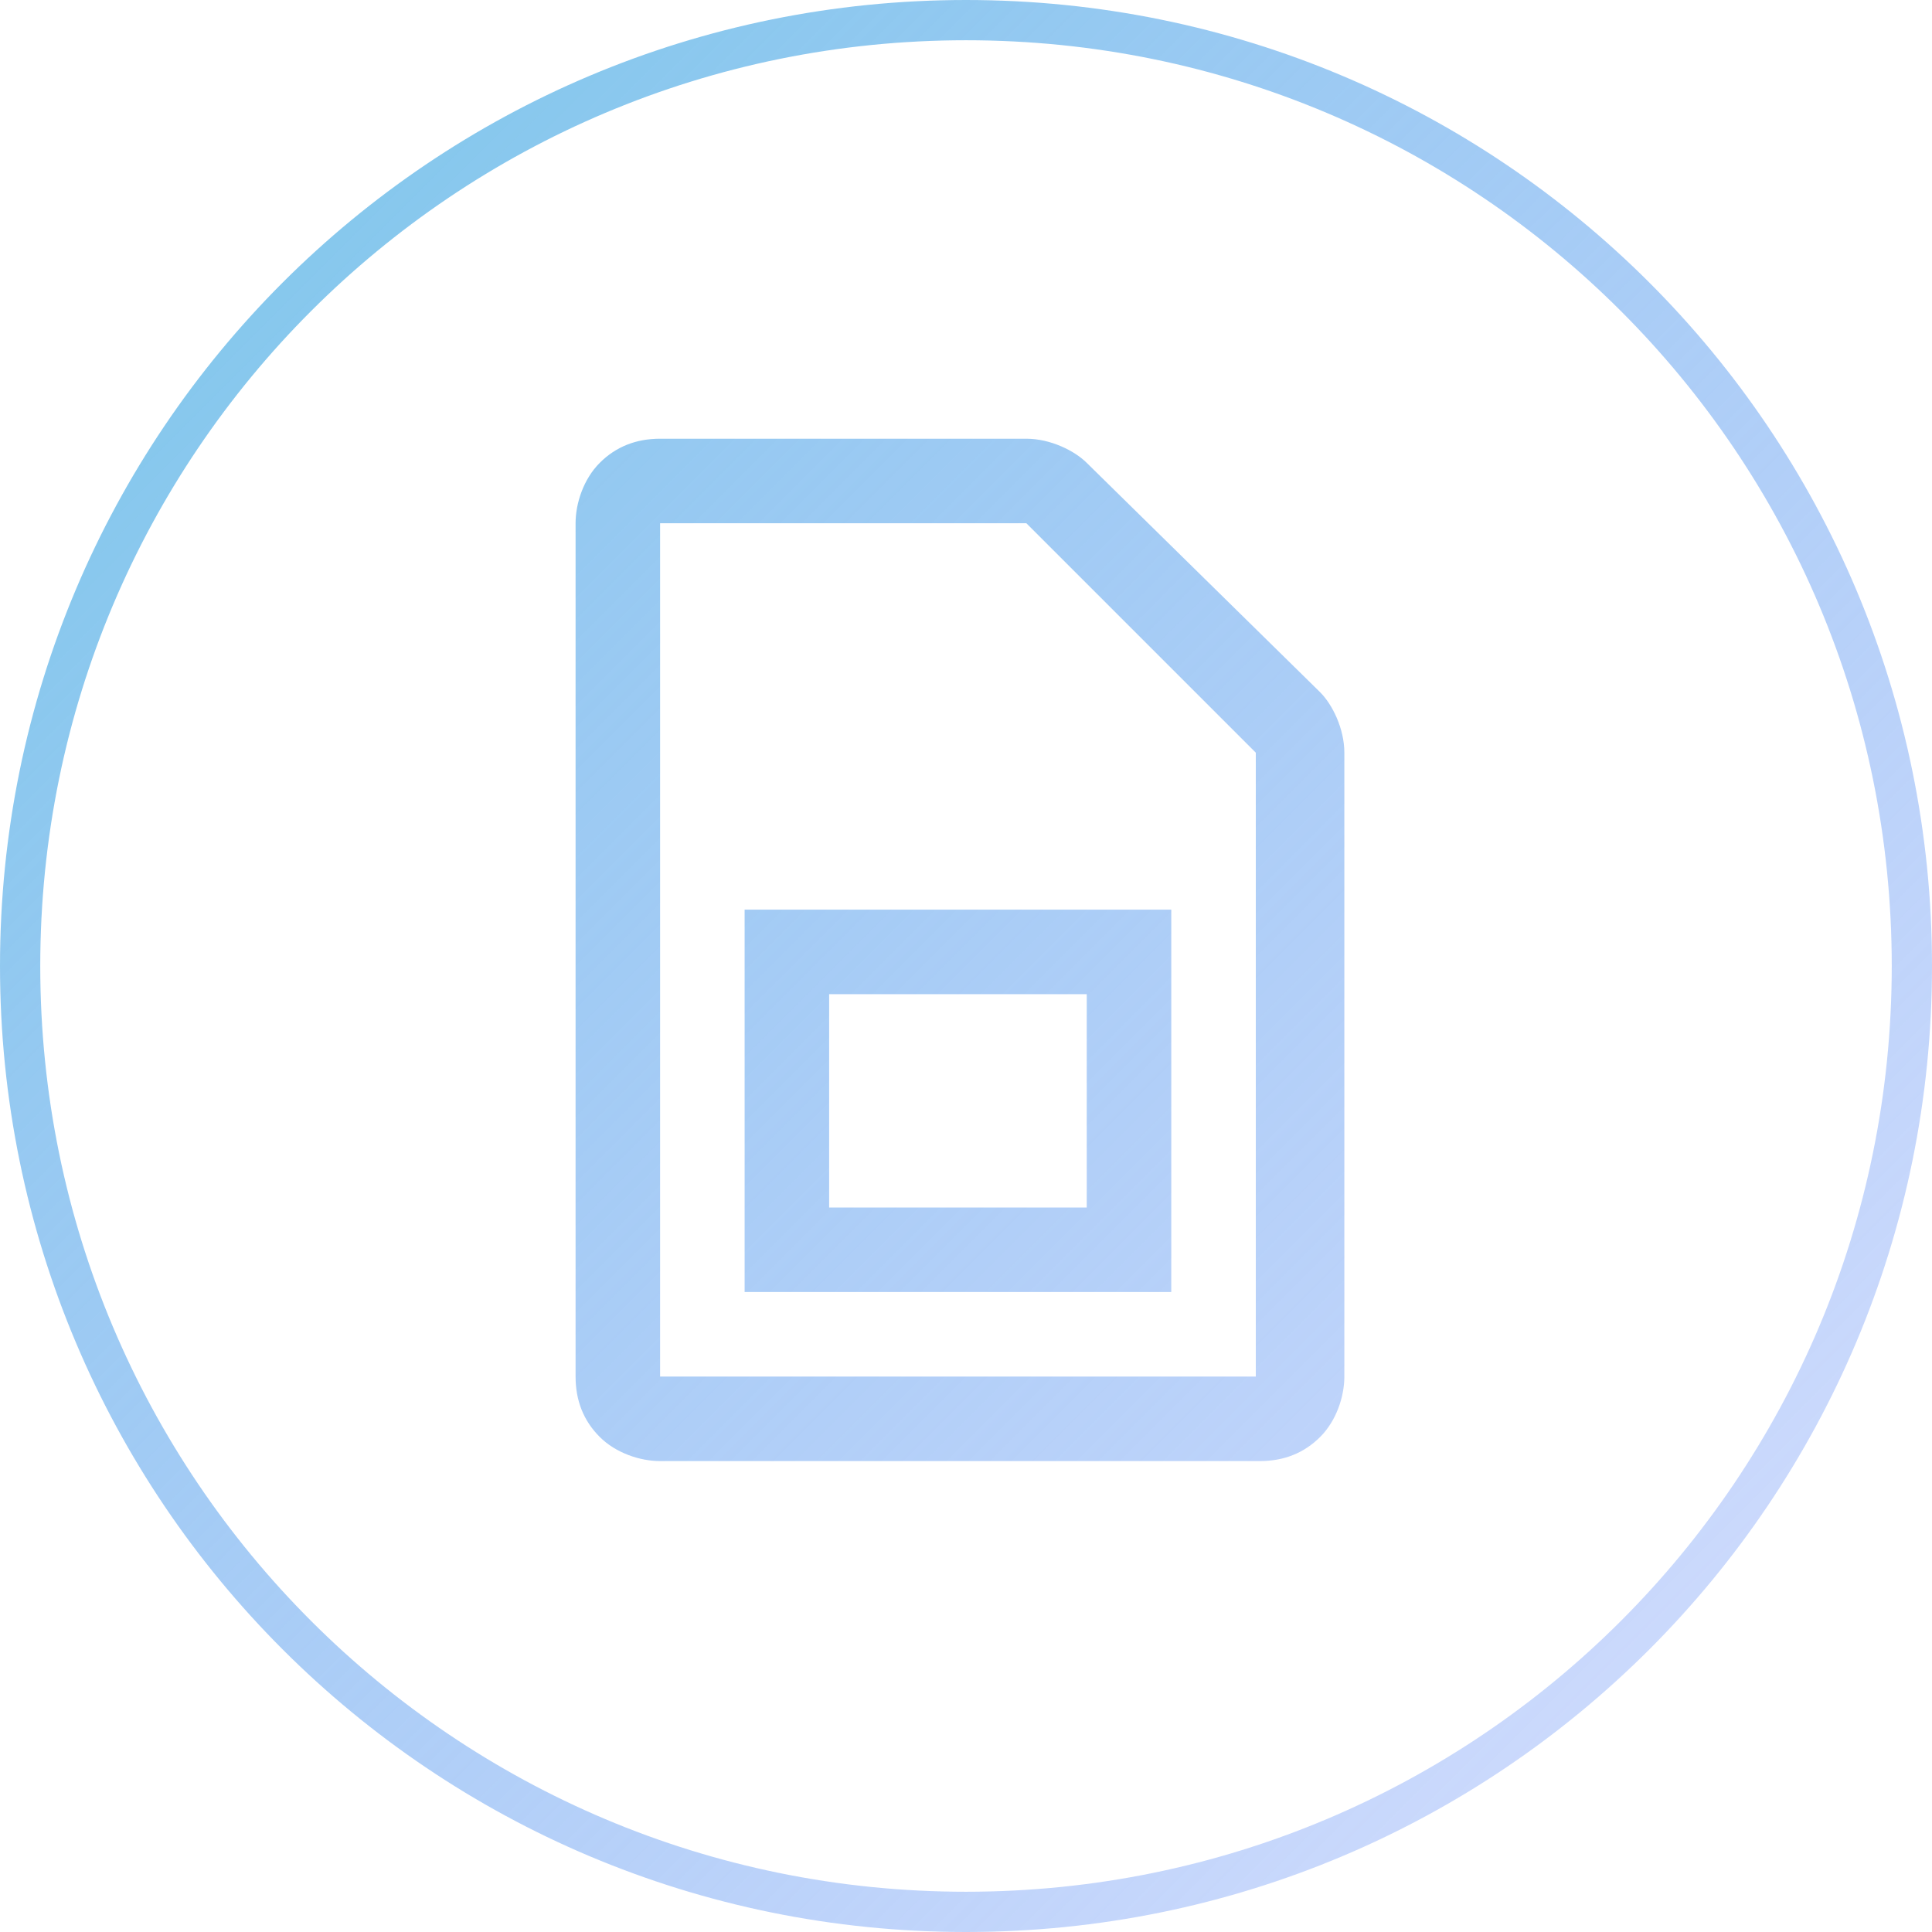
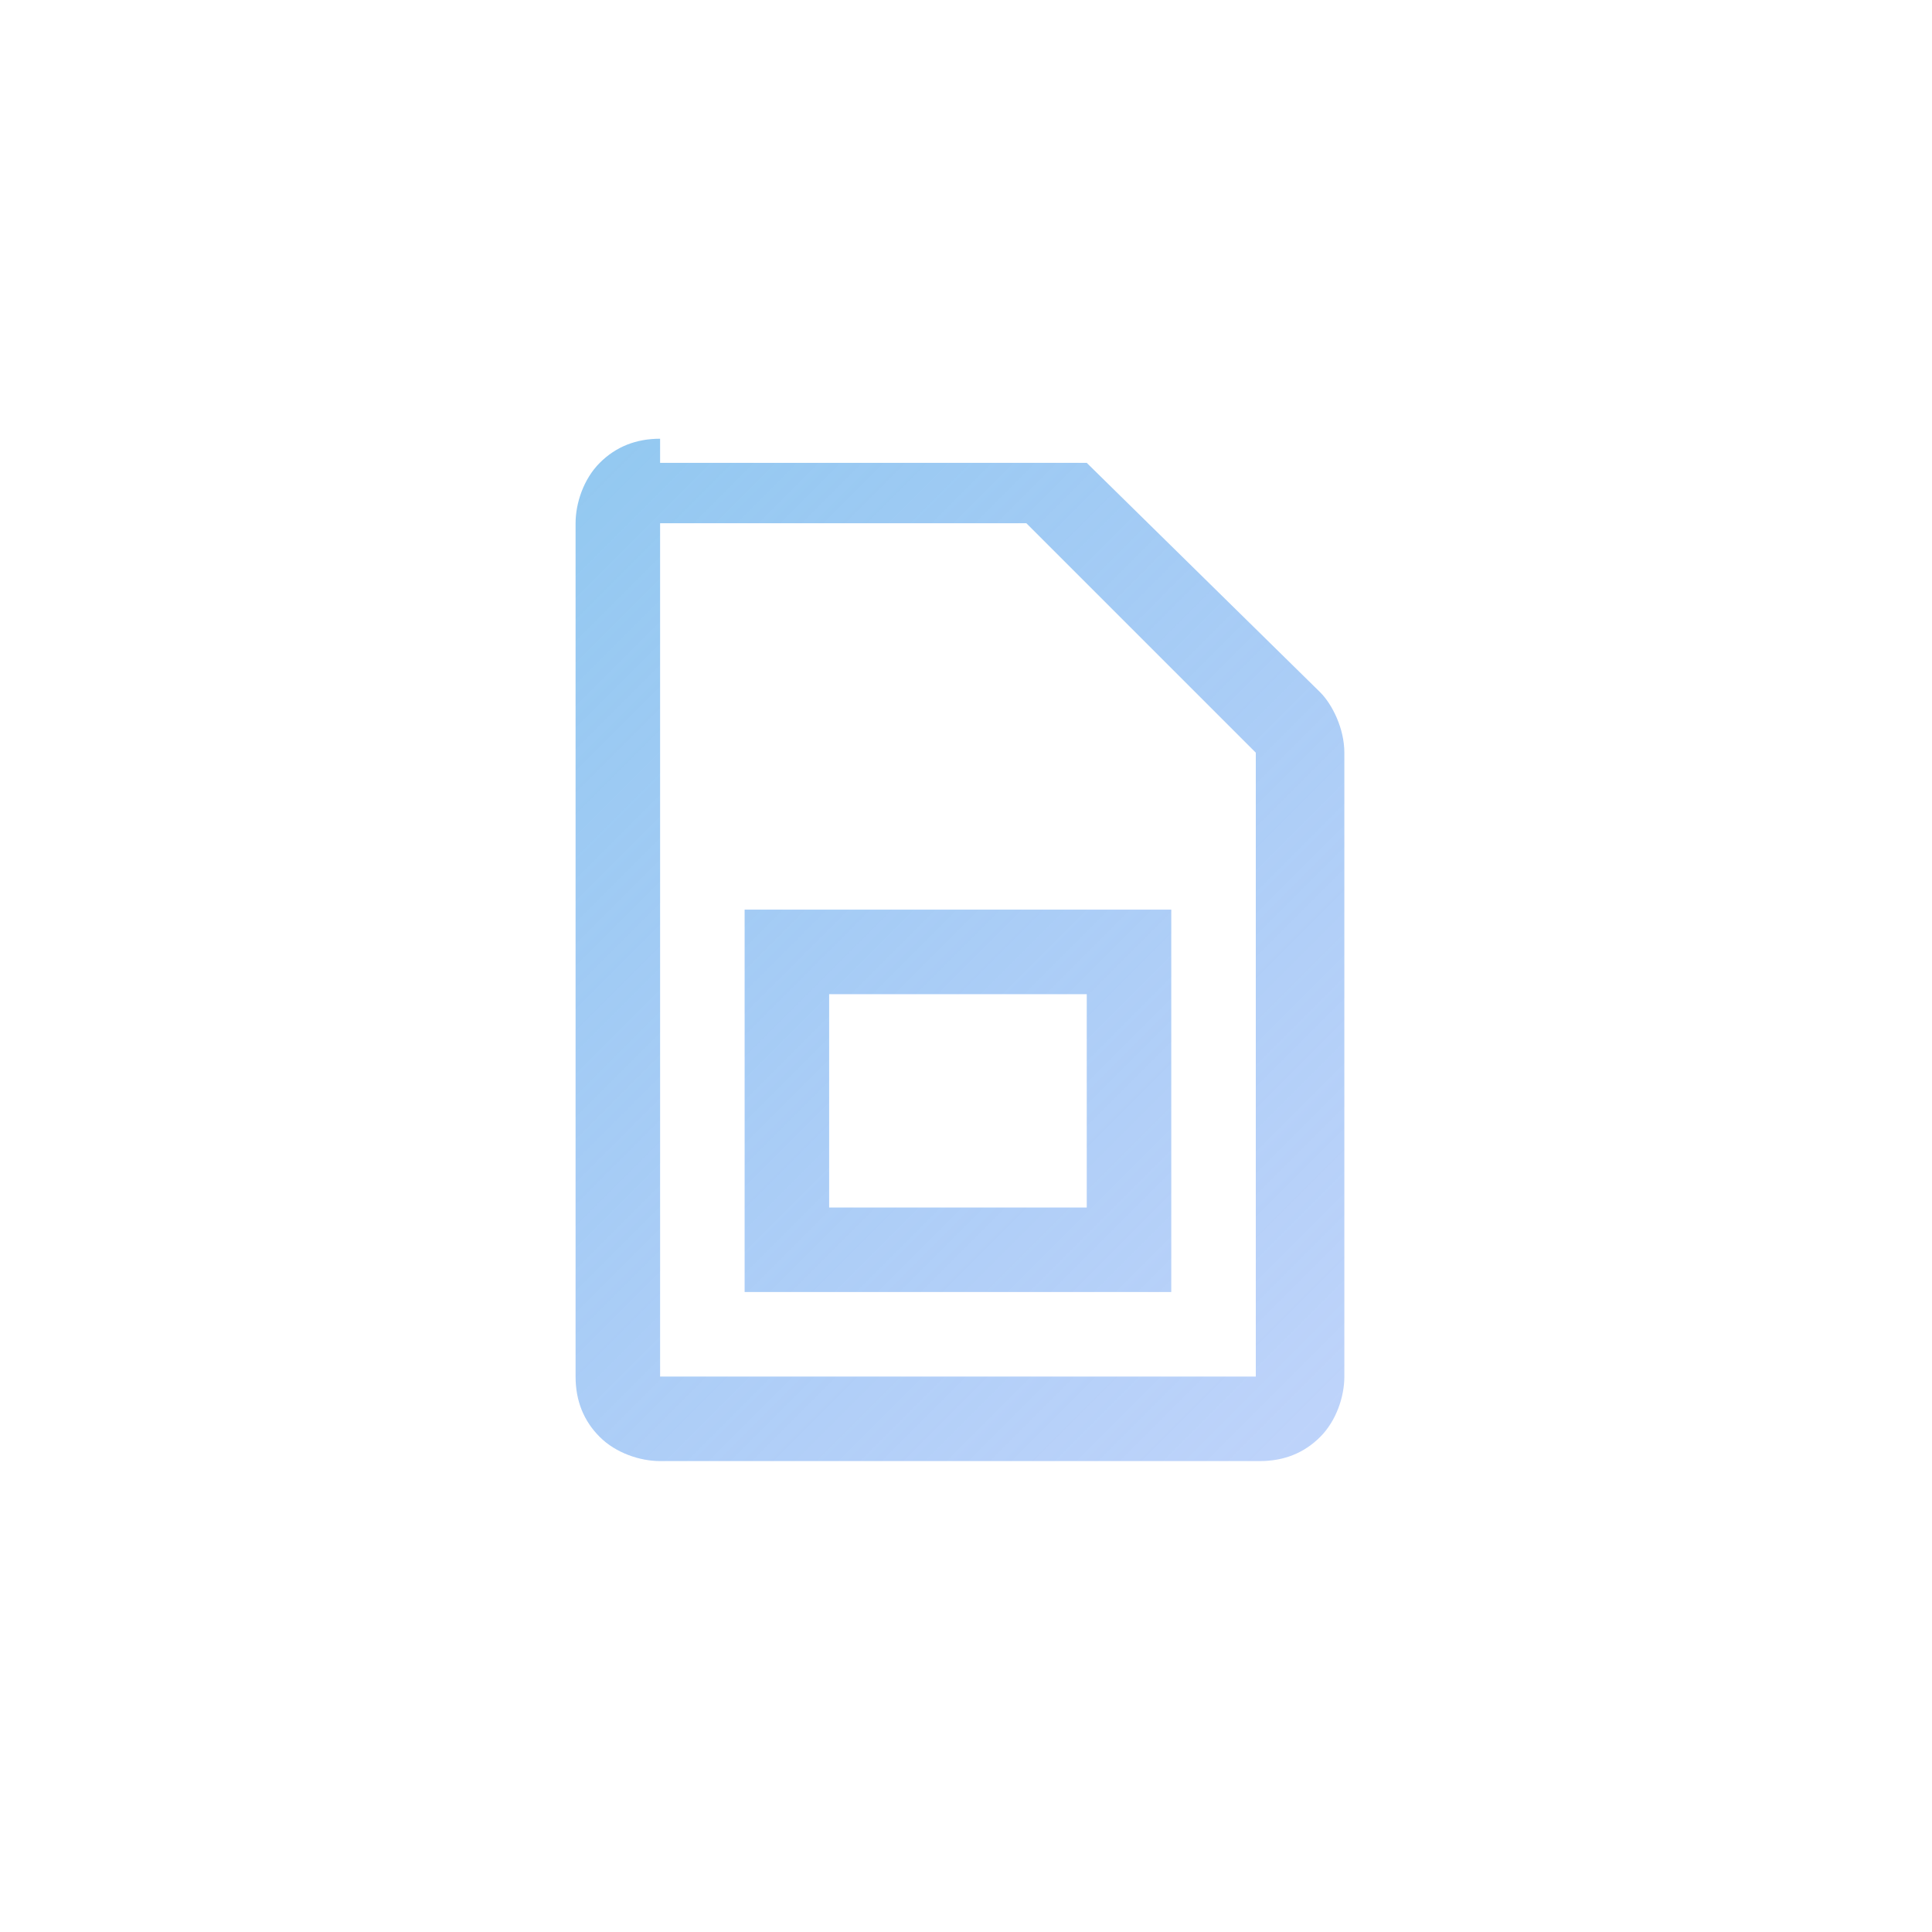
<svg xmlns="http://www.w3.org/2000/svg" xmlns:xlink="http://www.w3.org/1999/xlink" version="1.1" id="Layer_1" x="0px" y="0px" viewBox="0 0 48 48" style="enable-background:new 0 0 48 48;" xml:space="preserve">
  <defs>
    <linearGradient id="gradient" x1="0%" y1="0%" x2="120%" y2="120%">
      <stop offset="0%" style="stop-color:#2a3543; stop-opacity:1" />
      <stop offset="100%" style="stop-color:#2c3242; stop-opacity:1" />
    </linearGradient>
  </defs>
  <style type="text/css">
	.st0{clip-path:url(#SVGID_2_);}
	.st1{fill:none;stroke:url(#SVGID_3_);}
	.st2{fill:url(#SVGID_3_);}
</style>
  <g>
    <defs>
      <rect id="SVGID_1_" width="48" height="48" />
    </defs>
    <clipPath id="SVGID_2_">
      <use xlink:href="#SVGID_1_" style="overflow:visible;" />
    </clipPath>
    <g class="st0">
      <linearGradient id="SVGID_3_" gradientUnits="userSpaceOnUse" x1="100%" y1="0%" x2="0%" y2="100%" gradientTransform="matrix(1 0 0 -1 0 50)">
        <stop offset="0" style="stop-color:#839DFB;stop-opacity:0.3" />
        <stop offset="1" style="stop-color:#7AC8E9" />
      </linearGradient>
-       <path class="st1" d="M24,0.5L24,0.5C37,0.5,47.5,11,47.5,24l0,0C47.5,37,37,47.5,24,47.5l0,0C11,47.5,0.5,37,0.5,24l0,0    C0.5,11,11,0.5,24,0.5z" />
    </g>
  </g>
  <g id="SVGRepo_bgCarrier">
</g>
  <g id="SVGRepo_tracerCarrier">
</g>
  <g id="SVGRepo_bgCarrier_1_">
</g>
  <g id="SVGRepo_tracerCarrier_1_">
</g>
  <g id="SVGRepo_bgCarrier_2_">
</g>
  <g id="SVGRepo_tracerCarrier_2_">
</g>
  <g id="SVGRepo_bgCarrier_3_">
</g>
  <g id="SVGRepo_tracerCarrier_3_">
</g>
  <g id="SVGRepo_iconCarrier_1_">
-     <path class="st2" d="M16.4,10.9c-0.6,0-1.1,0.2-1.5,0.6c-0.4,0.4-0.6,1-0.6,1.5v21.2c0,0.6,0.2,1.1,0.6,1.5s1,0.6,1.5,0.6h14.9   c0.6,0,1.1-0.2,1.5-0.6c0.4-0.4,0.6-1,0.6-1.5V18.7c0-0.6-0.3-1.2-0.6-1.5L27,11.5c-0.3-0.3-0.9-0.6-1.5-0.6H16.4z M16.4,13h9.1   l5.7,5.7v15.5H16.4V13z M18.5,22.6v9.5h10.6v-9.5H18.5z M20.6,24.7H27V30h-6.4V24.7z" />
+     <path class="st2" d="M16.4,10.9c-0.6,0-1.1,0.2-1.5,0.6c-0.4,0.4-0.6,1-0.6,1.5v21.2c0,0.6,0.2,1.1,0.6,1.5s1,0.6,1.5,0.6h14.9   c0.6,0,1.1-0.2,1.5-0.6c0.4-0.4,0.6-1,0.6-1.5V18.7c0-0.6-0.3-1.2-0.6-1.5L27,11.5H16.4z M16.4,13h9.1   l5.7,5.7v15.5H16.4V13z M18.5,22.6v9.5h10.6v-9.5H18.5z M20.6,24.7H27V30h-6.4V24.7z" />
  </g>
</svg>